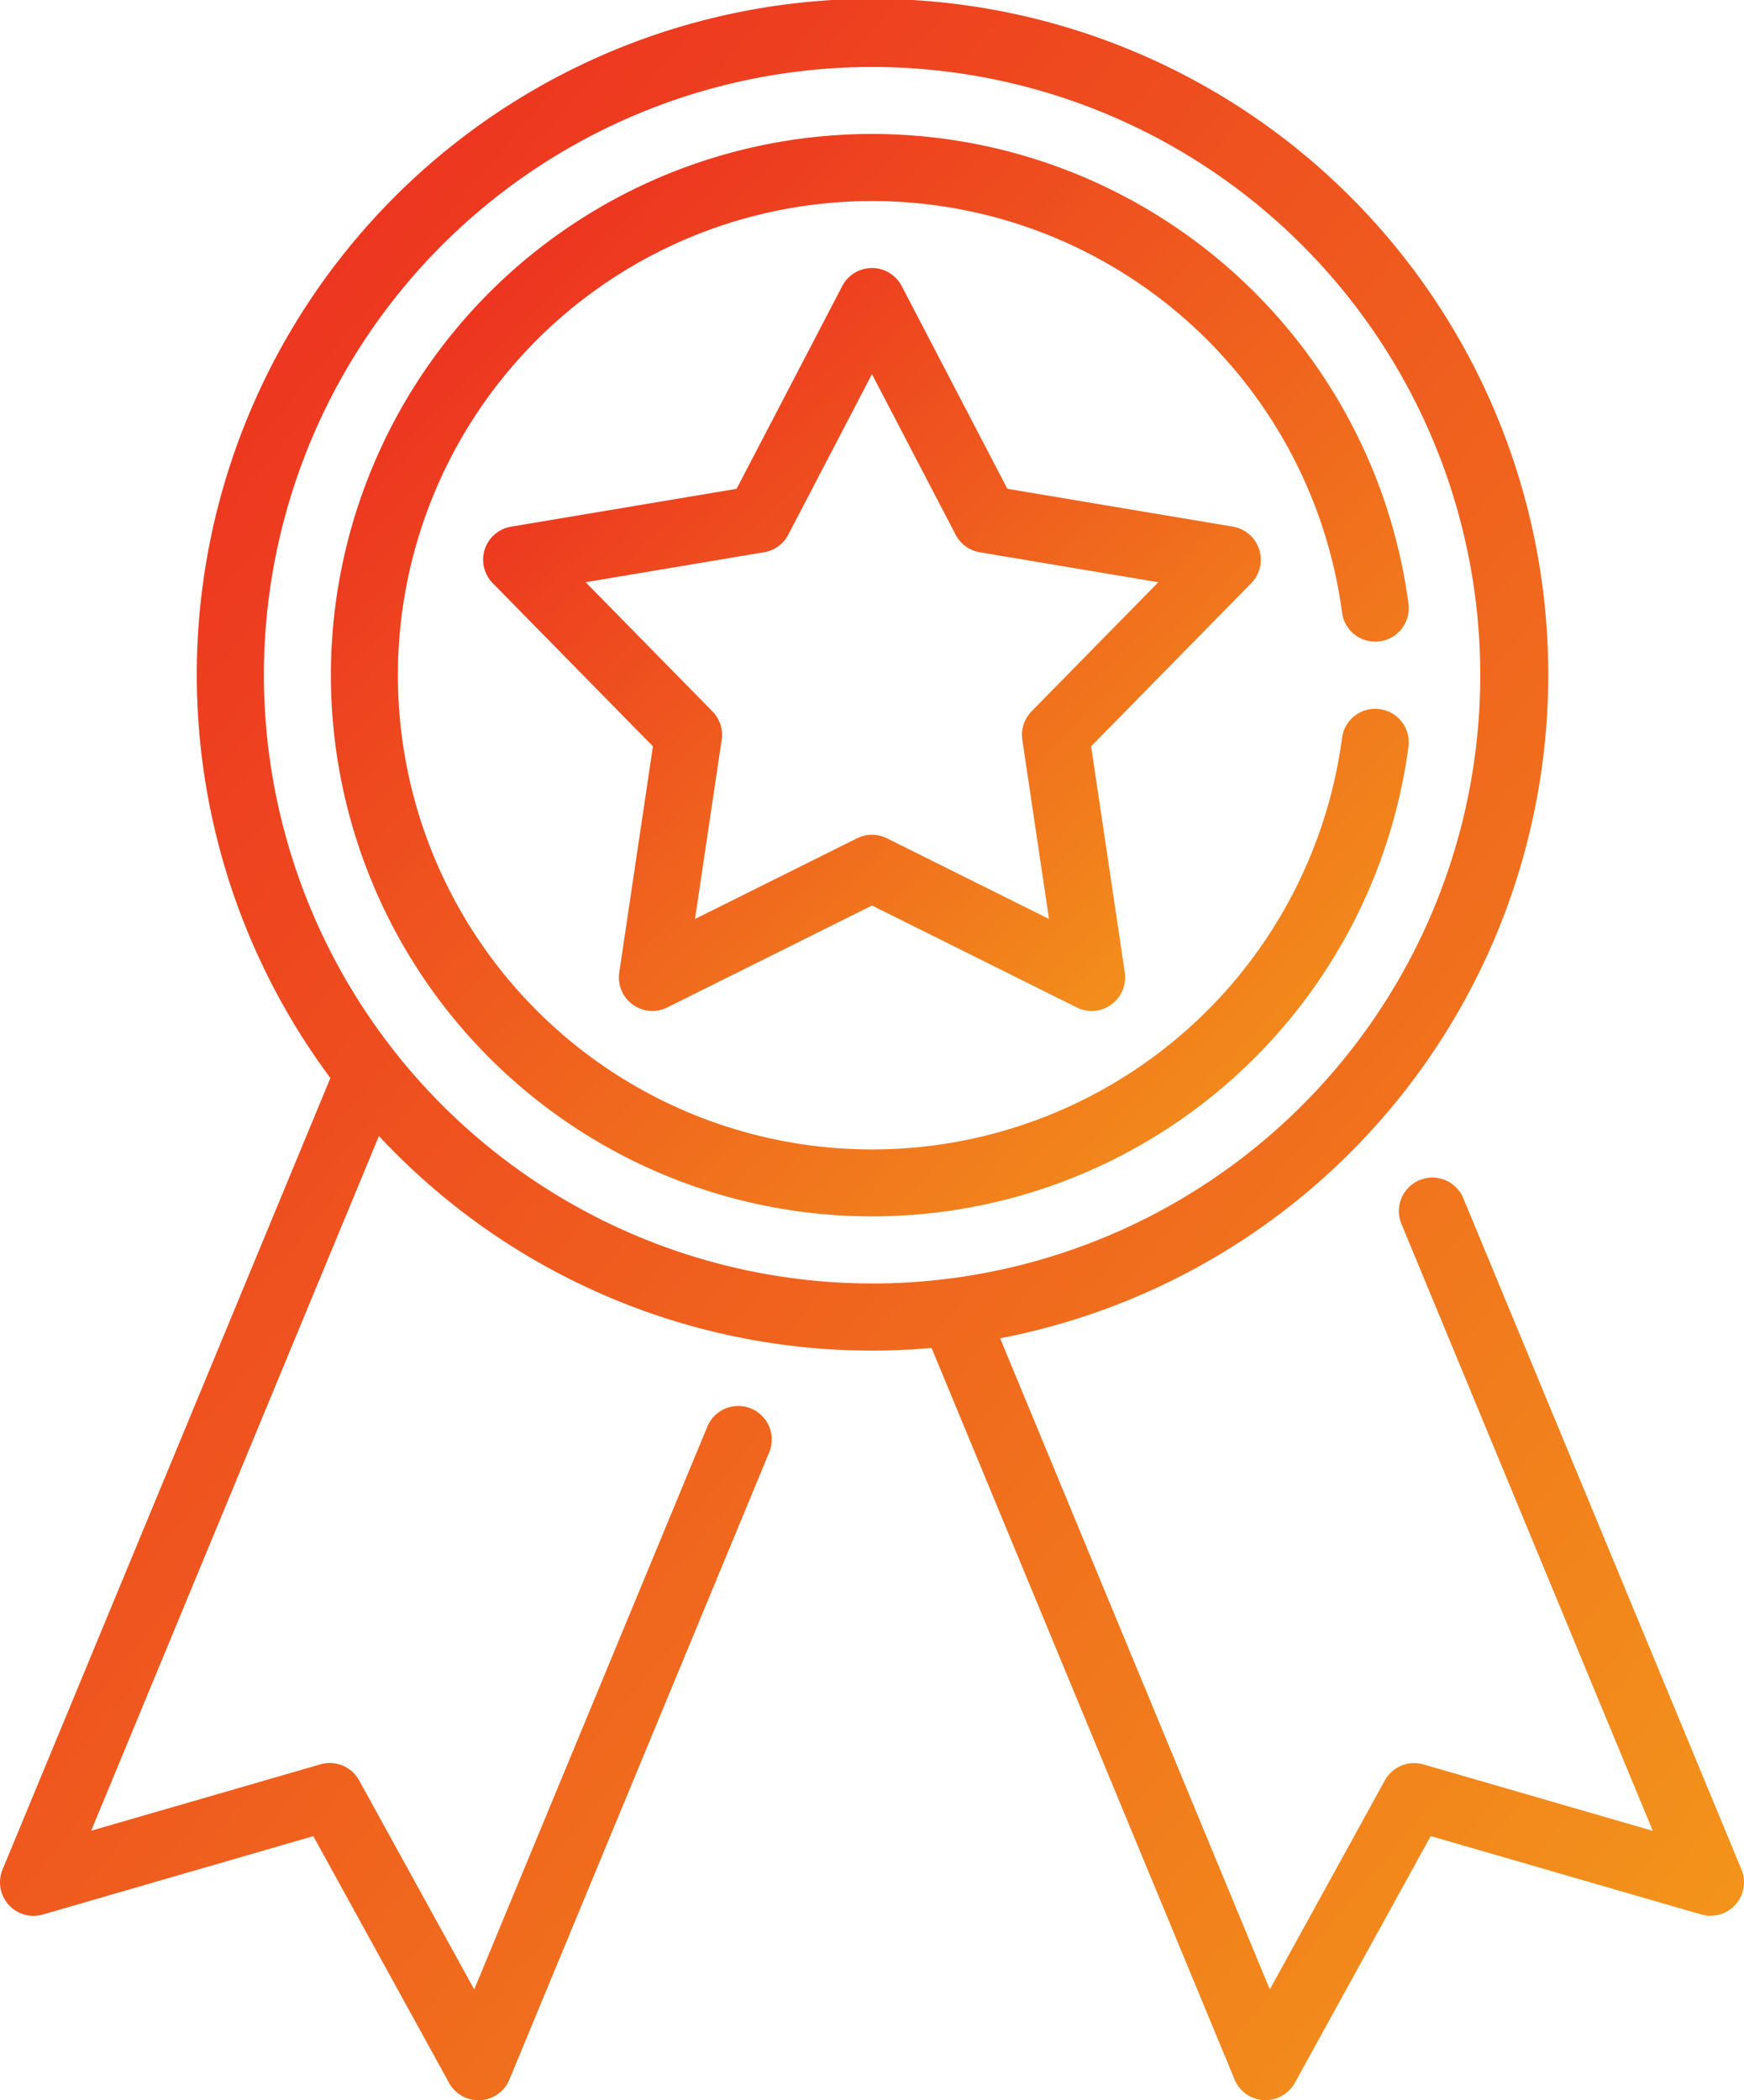
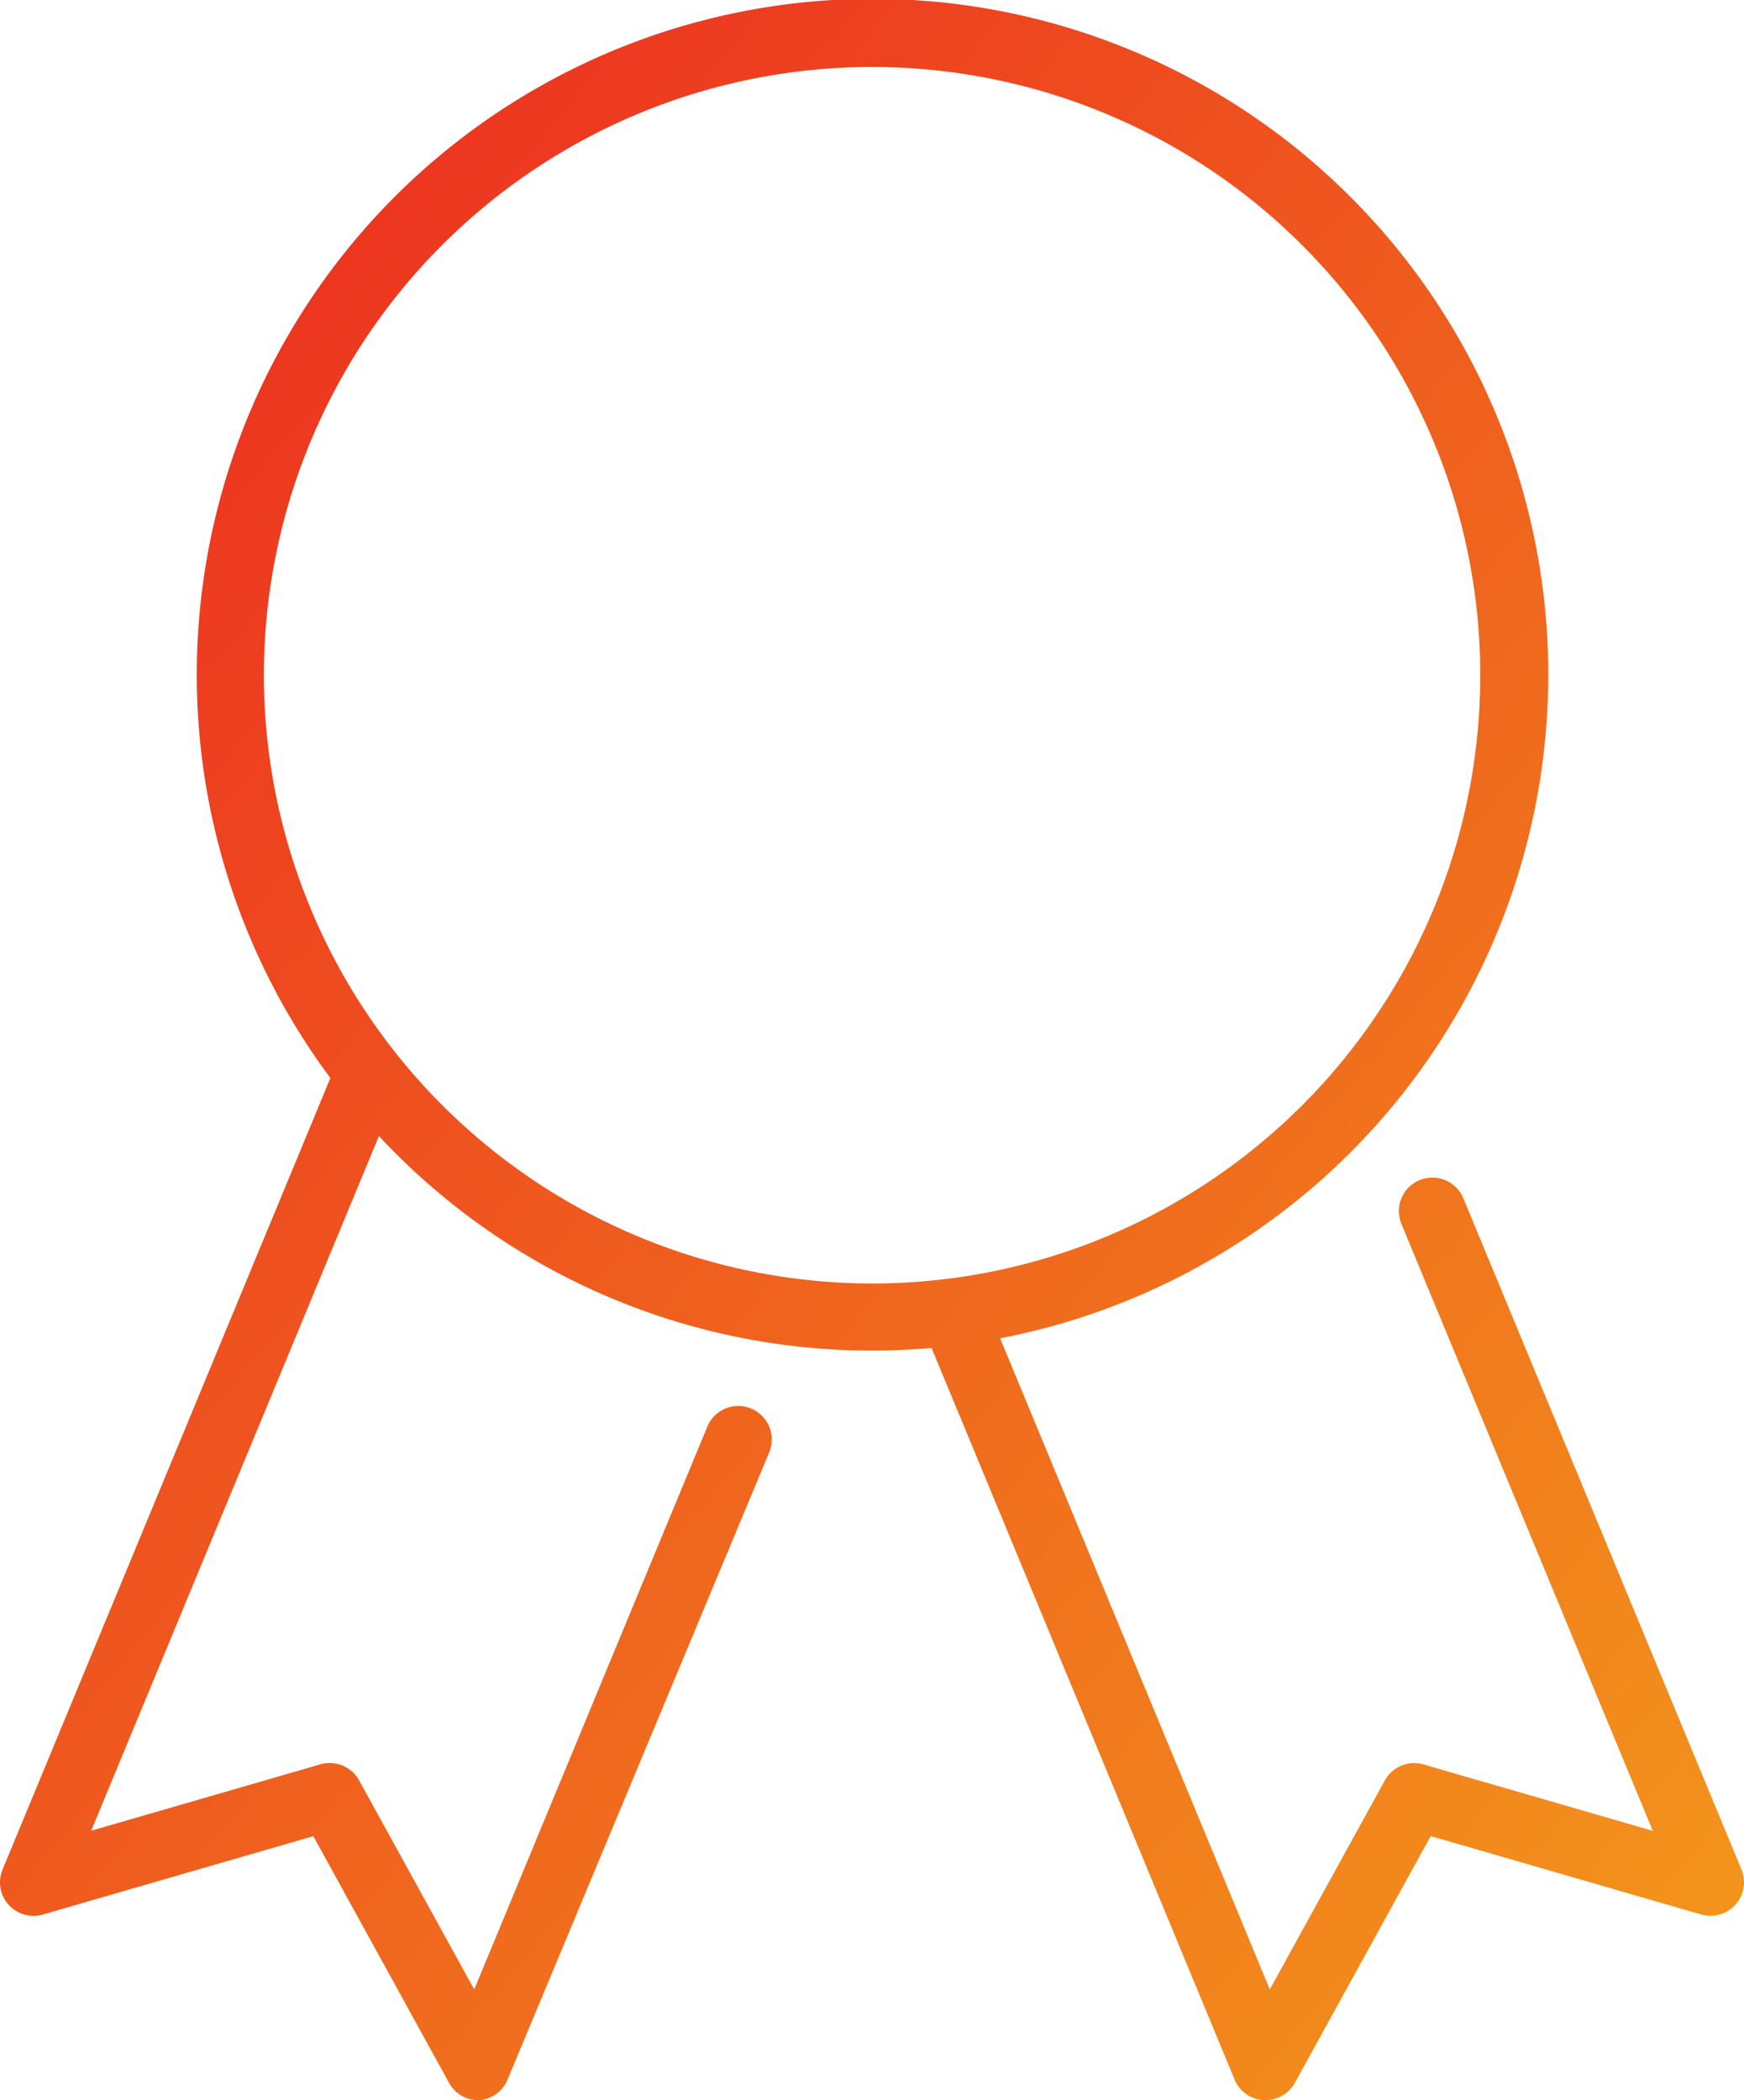
<svg xmlns="http://www.w3.org/2000/svg" width="61.213" height="73.707" viewBox="0 0 61.213 73.707">
  <defs>
    <linearGradient id="a" x1="0.025" y1="0.053" x2="0.978" y2="1" gradientUnits="objectBoundingBox">
      <stop offset="0" stop-color="#ec2821" />
      <stop offset="1" stop-color="#f3981b" />
    </linearGradient>
  </defs>
-   <path d="M100.962,65.611,91.2,42.054a1.176,1.176,0,0,0-2.173.9l8.822,21.3-8.047-2.331a1.176,1.176,0,0,0-1.357.562L84.407,69.82,74.941,46.968a23.718,23.718,0,1,0-23.507-9.134L39.928,65.611a1.176,1.176,0,0,0,1.414,1.58l9.493-2.751L55.6,73.1a1.177,1.177,0,0,0,1.03.609l.065,0a1.177,1.177,0,0,0,1.022-.724L66.837,50.97a1.176,1.176,0,0,0-2.173-.9L56.483,69.82l-4.041-7.338a1.176,1.176,0,0,0-1.358-.562L43.038,64.25l10.1-24.381A23.637,23.637,0,0,0,70.445,47.4c.7,0,1.4-.033,2.09-.093L83.17,72.981a1.176,1.176,0,0,0,1.022.724l.065,0a1.176,1.176,0,0,0,1.03-.609l4.768-8.658,9.493,2.751a1.176,1.176,0,0,0,1.414-1.58ZM49.1,23.7A21.347,21.347,0,1,1,70.445,45.045,21.371,21.371,0,0,1,49.1,23.7Z" transform="translate(-39.838 0)" fill="url(#a)" />
-   <path d="M175.212,69.874a1.176,1.176,0,0,0-.924-.8l-7.915-1.328-3.709-7.116a1.176,1.176,0,0,0-2.086,0l-3.709,7.116-7.914,1.328a1.176,1.176,0,0,0-.645,1.984l5.622,5.726-1.182,7.937a1.176,1.176,0,0,0,1.688,1.226l7.184-3.577,7.184,3.577a1.176,1.176,0,0,0,1.688-1.226l-1.182-7.937,5.622-5.727A1.176,1.176,0,0,0,175.212,69.874Zm-7.99,5.684a1.176,1.176,0,0,0-.324,1l.936,6.285-5.688-2.832a1.176,1.176,0,0,0-1.049,0l-5.688,2.832.936-6.285a1.176,1.176,0,0,0-.324-1l-4.452-4.534,6.266-1.052a1.176,1.176,0,0,0,.848-.616l2.937-5.634,2.937,5.635a1.176,1.176,0,0,0,.848.616l6.266,1.052-4.452,4.534Z" transform="translate(-131.015 -50.591)" fill="url(#a)" />
-   <path d="M150.693,50.181a1.175,1.175,0,0,0-1.32,1.012,16.642,16.642,0,1,1,0-4.4,1.176,1.176,0,1,0,2.332-.309,18.994,18.994,0,1,0,0,5.013A1.176,1.176,0,0,0,150.693,50.181Z" transform="translate(-102.269 -25.295)" fill="url(#a)" />
+   <path d="M100.962,65.611,91.2,42.054a1.176,1.176,0,0,0-2.173.9l8.822,21.3-8.047-2.331a1.176,1.176,0,0,0-1.357.562L84.407,69.82,74.941,46.968a23.718,23.718,0,1,0-23.507-9.134L39.928,65.611a1.176,1.176,0,0,0,1.414,1.58l9.493-2.751L55.6,73.1a1.177,1.177,0,0,0,1.03.609a1.177,1.177,0,0,0,1.022-.724L66.837,50.97a1.176,1.176,0,0,0-2.173-.9L56.483,69.82l-4.041-7.338a1.176,1.176,0,0,0-1.358-.562L43.038,64.25l10.1-24.381A23.637,23.637,0,0,0,70.445,47.4c.7,0,1.4-.033,2.09-.093L83.17,72.981a1.176,1.176,0,0,0,1.022.724l.065,0a1.176,1.176,0,0,0,1.03-.609l4.768-8.658,9.493,2.751a1.176,1.176,0,0,0,1.414-1.58ZM49.1,23.7A21.347,21.347,0,1,1,70.445,45.045,21.371,21.371,0,0,1,49.1,23.7Z" transform="translate(-39.838 0)" fill="url(#a)" />
</svg>